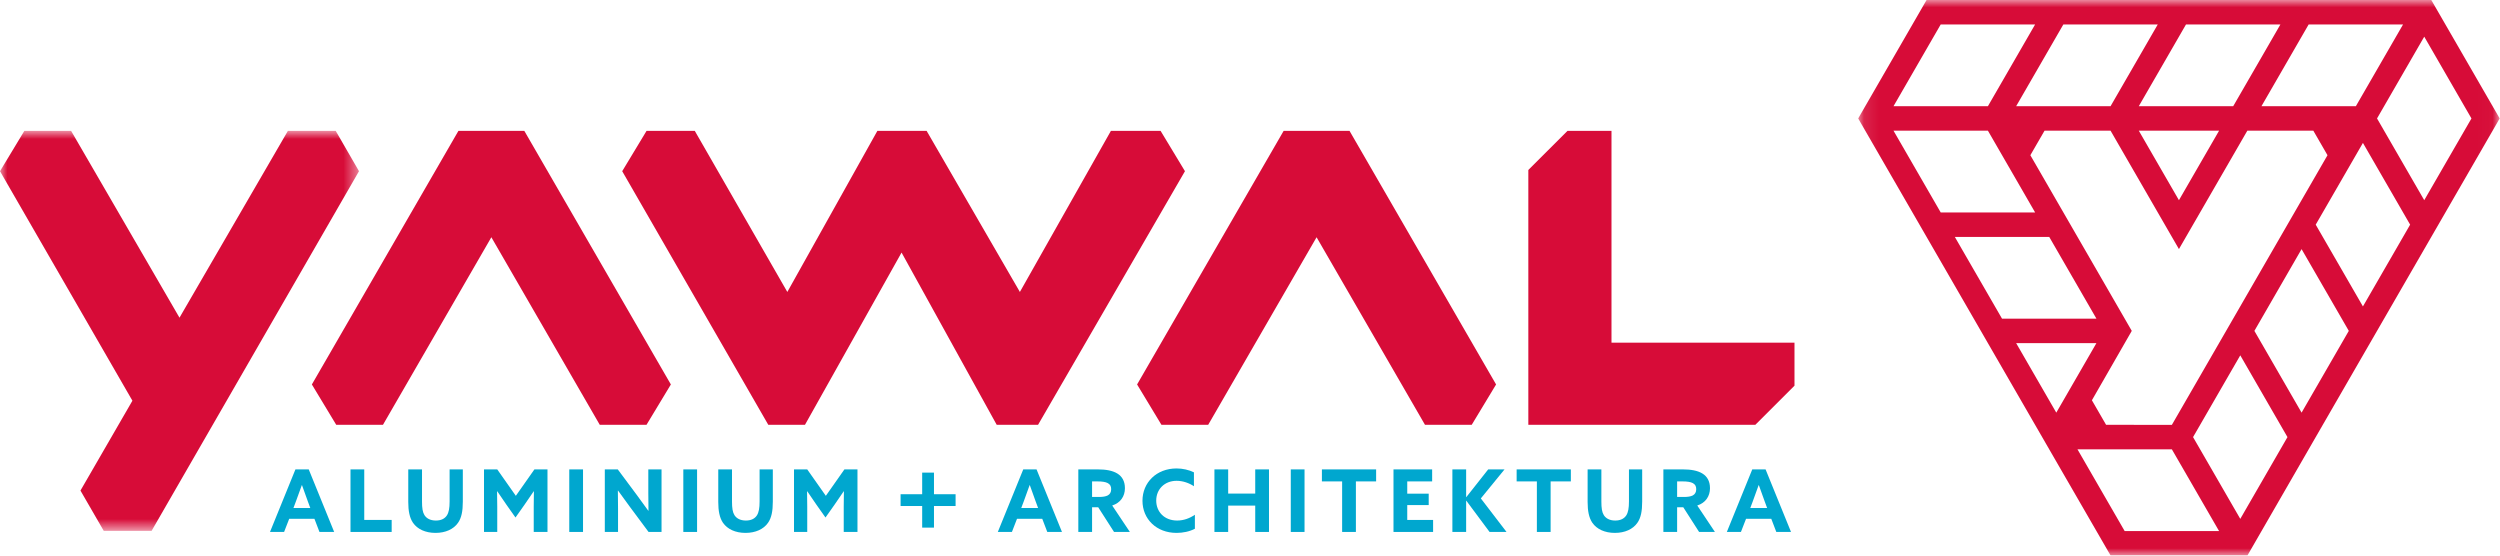
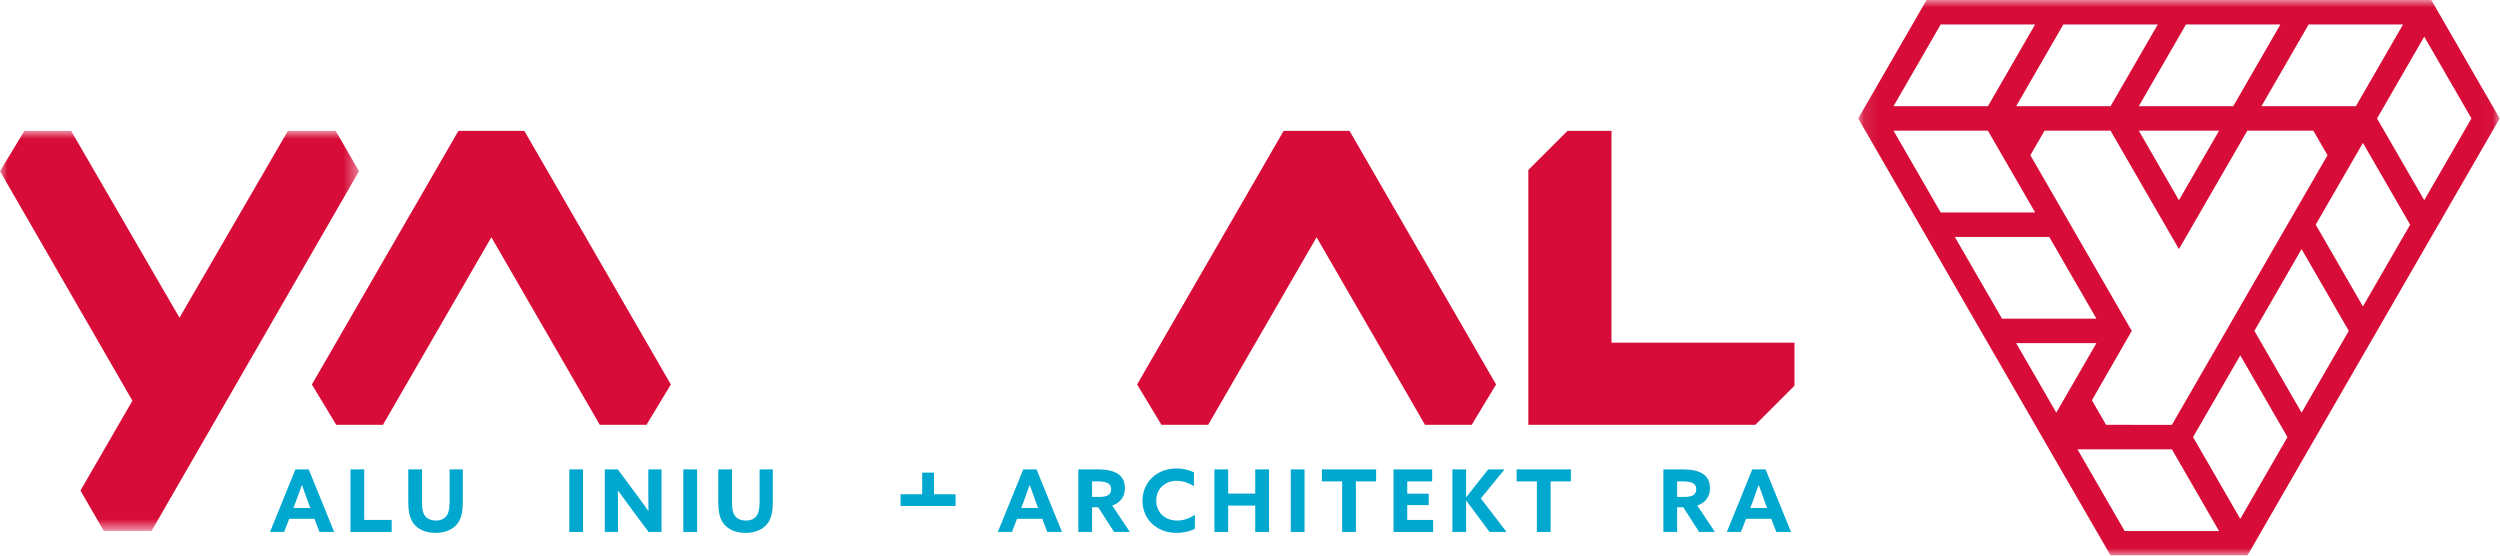
<svg xmlns="http://www.w3.org/2000/svg" width="171" height="38" viewBox="0 0 171 38" fill="none">
  <mask id="mask0_1_1638" style="mask-type:alpha" maskUnits="userSpaceOnUse" x="127" y="0" width="44" height="38">
    <path fill-rule="evenodd" clip-rule="evenodd" d="M127.1 0H170.979V38H127.1V0Z" fill="white" />
  </mask>
  <g mask="url(#mask0_1_1638)">
    <path fill-rule="evenodd" clip-rule="evenodd" d="M165.818 13.694L162.589 8.102L165.818 2.509L169.047 8.102L165.818 13.694ZM161.624 20.96L158.395 15.367L161.624 9.775L164.853 15.367L161.624 20.96ZM157.428 28.225L154.2 22.632L157.428 17.04L160.658 22.632L157.428 28.225ZM153.235 35.491L150.005 29.898L153.235 24.305L155.134 27.596L156.463 29.898L153.235 35.491ZM145.328 36.327L142.099 30.734H145.287H148.556L151.786 36.327H145.328ZM137.904 23.469H143.396L140.65 28.225L137.904 23.469ZM133.709 16.204H140.167L140.425 16.65L143.396 21.796H136.938L133.709 16.204ZM129.515 8.938H135.973L139.202 14.531H132.744L129.515 8.938ZM132.744 1.673H139.202L135.973 7.265H129.515L132.744 1.673ZM141.133 1.673H147.591L144.362 7.265H141.091H137.904L141.133 1.673ZM149.522 1.673H155.98L154.866 3.604L152.751 7.265H146.293L149.522 1.673ZM146.293 8.938H151.786L149.039 13.694L146.293 8.938ZM148.556 29.061L144.056 29.057L143.086 27.378L145.813 22.632L138.876 10.617L139.847 8.938H144.362L149.039 17.037L153.718 8.938H158.231L159.201 10.617L148.556 29.061ZM157.912 1.673H164.369L161.948 5.867L161.14 7.265H156.987H154.683L155.798 5.334L157.912 1.673ZM166.3 0H157.428H149.039H140.65H131.778L127.1 8.102L131.537 15.786C131.537 15.786 131.537 15.786 131.538 15.787L135.731 23.051L139.926 30.315C139.926 30.315 139.926 30.316 139.926 30.316L144.366 38H153.722L158.154 30.316C158.154 30.316 158.154 30.315 158.154 30.315L162.347 23.052L162.348 23.051L166.542 15.787C166.542 15.786 166.542 15.786 166.543 15.786L170.979 8.102L166.3 0Z" fill="#D70C38" />
  </g>
  <mask id="mask1_1_1638" style="mask-type:alpha" maskUnits="userSpaceOnUse" x="0" y="8" width="25" height="29">
    <path fill-rule="evenodd" clip-rule="evenodd" d="M0 8.952H24.555V36.312H0V8.952Z" fill="white" />
  </mask>
  <g mask="url(#mask1_1_1638)">
    <path fill-rule="evenodd" clip-rule="evenodd" d="M22.962 8.952H19.692L12.277 21.73L4.864 8.952H1.665L-6.10352e-05 11.71L9.057 27.409L5.504 33.555L7.097 36.312H10.368L24.555 11.71L22.962 8.952Z" fill="#D70C38" />
  </g>
-   <path fill-rule="evenodd" clip-rule="evenodd" d="M79.385 8.952H75.986L69.76 19.97L63.381 8.952H60.012L53.853 19.97L47.523 8.952H44.224L42.559 11.71L52.55 29.055H55.061L61.667 17.275L68.174 29.055H71.004L81.051 11.71L79.385 8.952Z" fill="#D70C38" />
  <path fill-rule="evenodd" clip-rule="evenodd" d="M110.226 23.44V8.953H107.215L104.538 11.626V29.055H120.066L122.743 26.381V23.44H110.226Z" fill="#D70C38" />
  <path fill-rule="evenodd" clip-rule="evenodd" d="M87.801 8.952L77.777 26.297L79.442 29.055L82.641 29.055L90.054 16.227L97.468 29.055L100.667 29.055L102.332 26.297L92.308 8.952H87.801Z" fill="#D70C38" />
  <path fill-rule="evenodd" clip-rule="evenodd" d="M31.356 8.952L21.332 26.297L22.997 29.055L26.196 29.055L33.609 16.227L41.023 29.055L44.222 29.055L45.887 26.297L35.863 8.952H31.356Z" fill="#D70C38" />
-   <path fill-rule="evenodd" clip-rule="evenodd" d="M63.884 32.327H63.077V33.805H61.6V34.611H63.077V36.089H63.884V34.611H65.362V33.805H63.884V32.327Z" fill="#00A7CF" />
+   <path fill-rule="evenodd" clip-rule="evenodd" d="M63.884 32.327H63.077V33.805H61.6V34.611H63.077V36.089V34.611H65.362V33.805H63.884V32.327Z" fill="#00A7CF" />
  <path fill-rule="evenodd" clip-rule="evenodd" d="M20.071 34.748L20.242 34.293C20.378 33.933 20.532 33.507 20.645 33.182H20.656C20.768 33.507 20.922 33.933 21.047 34.269L21.224 34.748H20.071ZM20.207 32.107L18.468 36.385H19.432L19.781 35.487H21.508L21.851 36.385H22.857L21.118 32.107H20.207Z" fill="#00A7CF" />
  <path fill-rule="evenodd" clip-rule="evenodd" d="M24.915 32.107H23.974V36.385H26.79V35.563H24.915V32.107Z" fill="#00A7CF" />
  <path fill-rule="evenodd" clip-rule="evenodd" d="M30.753 34.305C30.753 34.754 30.7 35.05 30.569 35.251C30.427 35.469 30.185 35.605 29.812 35.605C29.41 35.605 29.161 35.44 29.032 35.233C28.907 35.032 28.866 34.754 28.866 34.299V32.107H27.925V34.335C27.925 34.943 28.014 35.41 28.245 35.753C28.546 36.196 29.103 36.45 29.788 36.45C30.475 36.45 31.024 36.196 31.326 35.764C31.569 35.422 31.657 34.955 31.657 34.311V32.107H30.753V34.305Z" fill="#00A7CF" />
-   <path fill-rule="evenodd" clip-rule="evenodd" d="M35.283 33.915L34.012 32.107H33.106V36.385H34.012V34.671C34.012 34.317 34.005 33.915 33.999 33.608L34.012 33.602C34.212 33.903 34.425 34.216 34.638 34.518L35.259 35.398L35.88 34.518C36.093 34.216 36.306 33.903 36.507 33.602L36.519 33.608C36.513 33.915 36.507 34.317 36.507 34.671V36.385H37.448V32.107H36.554L35.283 33.915Z" fill="#00A7CF" />
  <mask id="mask2_1_1638" style="mask-type:alpha" maskUnits="userSpaceOnUse" x="0" y="0" width="171" height="38">
    <path fill-rule="evenodd" clip-rule="evenodd" d="M0 38H170.979V0H0V38Z" fill="white" />
  </mask>
  <g mask="url(#mask2_1_1638)">
    <path fill-rule="evenodd" clip-rule="evenodd" d="M38.938 36.385H39.879V32.107H38.938V36.385Z" fill="#00A7CF" />
    <path fill-rule="evenodd" clip-rule="evenodd" d="M44.344 33.696C44.344 34.11 44.35 34.524 44.356 34.931L44.344 34.937C44.078 34.565 43.818 34.204 43.54 33.833L42.256 32.107H41.369V36.385H42.274V34.795C42.274 34.382 42.268 33.968 42.262 33.56L42.274 33.554C42.54 33.927 42.8 34.287 43.078 34.659L44.361 36.385H45.249V32.107H44.344V33.696Z" fill="#00A7CF" />
    <path fill-rule="evenodd" clip-rule="evenodd" d="M46.739 36.385H47.68V32.107H46.739V36.385Z" fill="#00A7CF" />
    <path fill-rule="evenodd" clip-rule="evenodd" d="M51.956 34.305C51.956 34.754 51.903 35.05 51.773 35.251C51.631 35.469 51.388 35.605 51.016 35.605C50.614 35.605 50.365 35.44 50.235 35.233C50.111 35.032 50.069 34.754 50.069 34.299V32.107H49.129V34.335C49.129 34.943 49.218 35.41 49.448 35.753C49.75 36.196 50.306 36.45 50.992 36.45C51.678 36.45 52.228 36.196 52.53 35.764C52.772 35.422 52.861 34.955 52.861 34.311V32.107H51.956V34.305Z" fill="#00A7CF" />
-     <path fill-rule="evenodd" clip-rule="evenodd" d="M56.487 33.915L55.215 32.107H54.31V36.385H55.215V34.671C55.215 34.317 55.209 33.915 55.203 33.608L55.215 33.602C55.416 33.903 55.629 34.216 55.842 34.518L56.463 35.398L57.084 34.518C57.297 34.216 57.51 33.903 57.711 33.602L57.723 33.608C57.717 33.915 57.711 34.317 57.711 34.671V36.385H58.651V32.107H57.758L56.487 33.915Z" fill="#00A7CF" />
    <path fill-rule="evenodd" clip-rule="evenodd" d="M69.853 34.748L70.025 34.293C70.161 33.933 70.315 33.507 70.427 33.182H70.439C70.551 33.507 70.705 33.933 70.829 34.269L71.007 34.748H69.853ZM69.99 32.107L68.251 36.385H69.215L69.563 35.487H71.291L71.634 36.385H72.639L70.9 32.107H69.99Z" fill="#00A7CF" />
    <path fill-rule="evenodd" clip-rule="evenodd" d="M75.762 33.891C75.62 33.962 75.425 33.992 75.171 33.992H74.698V32.928H75.058C75.383 32.928 75.614 32.964 75.762 33.04C75.934 33.129 76.004 33.259 76.004 33.46C76.004 33.667 75.922 33.808 75.762 33.891ZM76.945 33.395C76.945 32.905 76.744 32.586 76.43 32.391C76.087 32.178 75.608 32.107 75.1 32.107H73.757V36.385H74.698V34.695H75.117L76.2 36.385H77.282L76.075 34.577C76.643 34.394 76.945 33.944 76.945 33.395Z" fill="#00A7CF" />
    <path fill-rule="evenodd" clip-rule="evenodd" d="M79.086 34.24C79.086 33.466 79.654 32.887 80.482 32.887C80.919 32.887 81.351 33.047 81.665 33.259V32.308C81.328 32.143 80.908 32.042 80.476 32.042C79.097 32.042 78.145 33.011 78.145 34.252C78.145 35.498 79.097 36.45 80.476 36.45C80.902 36.45 81.363 36.361 81.73 36.166V35.209C81.375 35.452 80.961 35.605 80.517 35.605C79.636 35.605 79.086 35.002 79.086 34.24Z" fill="#00A7CF" />
    <path fill-rule="evenodd" clip-rule="evenodd" d="M85.858 33.761H84.007V32.107H83.067V36.385H84.007V34.583H85.858V36.385H86.799V32.107H85.858V33.761Z" fill="#00A7CF" />
    <path fill-rule="evenodd" clip-rule="evenodd" d="M88.289 36.385H89.23V32.107H88.289V36.385Z" fill="#00A7CF" />
    <path fill-rule="evenodd" clip-rule="evenodd" d="M90.418 32.928H91.802V36.385H92.743V32.928H94.127V32.107H90.418V32.928Z" fill="#00A7CF" />
    <path fill-rule="evenodd" clip-rule="evenodd" d="M96.256 34.547H97.723V33.767H96.256V32.928H97.959V32.107H95.315V36.385H98.024V35.564H96.256V34.547Z" fill="#00A7CF" />
    <path fill-rule="evenodd" clip-rule="evenodd" d="M102.91 32.107H101.792L100.295 34.004L100.284 33.998V32.107H99.343V36.385H100.284V34.252L100.295 34.246L101.886 36.385H103.046L101.289 34.092L102.91 32.107Z" fill="#00A7CF" />
    <path fill-rule="evenodd" clip-rule="evenodd" d="M103.738 32.928H105.122V36.385H106.062V32.928H107.446V32.107H103.738V32.928Z" fill="#00A7CF" />
-     <path fill-rule="evenodd" clip-rule="evenodd" d="M111.421 34.305C111.421 34.754 111.367 35.05 111.238 35.251C111.095 35.469 110.853 35.605 110.48 35.605C110.078 35.605 109.829 35.44 109.7 35.233C109.575 35.032 109.534 34.754 109.534 34.299V32.107H108.593V34.335C108.593 34.943 108.682 35.41 108.913 35.753C109.215 36.196 109.771 36.45 110.457 36.45C111.143 36.45 111.693 36.196 111.994 35.764C112.237 35.422 112.325 34.955 112.325 34.311V32.107H111.421V34.305Z" fill="#00A7CF" />
    <path fill-rule="evenodd" clip-rule="evenodd" d="M115.78 33.891C115.638 33.962 115.443 33.992 115.189 33.992H114.715V32.928H115.076C115.401 32.928 115.632 32.964 115.78 33.04C115.952 33.129 116.022 33.259 116.022 33.46C116.022 33.667 115.939 33.808 115.78 33.891ZM116.963 33.395C116.963 32.905 116.762 32.586 116.448 32.391C116.105 32.178 115.626 32.107 115.117 32.107H113.775V36.385H114.715V34.695H115.135L116.218 36.385H117.3L116.093 34.577C116.661 34.394 116.963 33.944 116.963 33.395Z" fill="#00A7CF" />
    <path fill-rule="evenodd" clip-rule="evenodd" d="M119.719 34.748L119.89 34.293C120.026 33.933 120.18 33.507 120.292 33.182H120.304C120.416 33.507 120.57 33.933 120.695 34.269L120.872 34.748H119.719ZM120.766 32.107H119.855L118.116 36.385H119.08L119.429 35.487H121.156L121.499 36.385H122.505L120.766 32.107Z" fill="#00A7CF" />
  </g>
</svg>